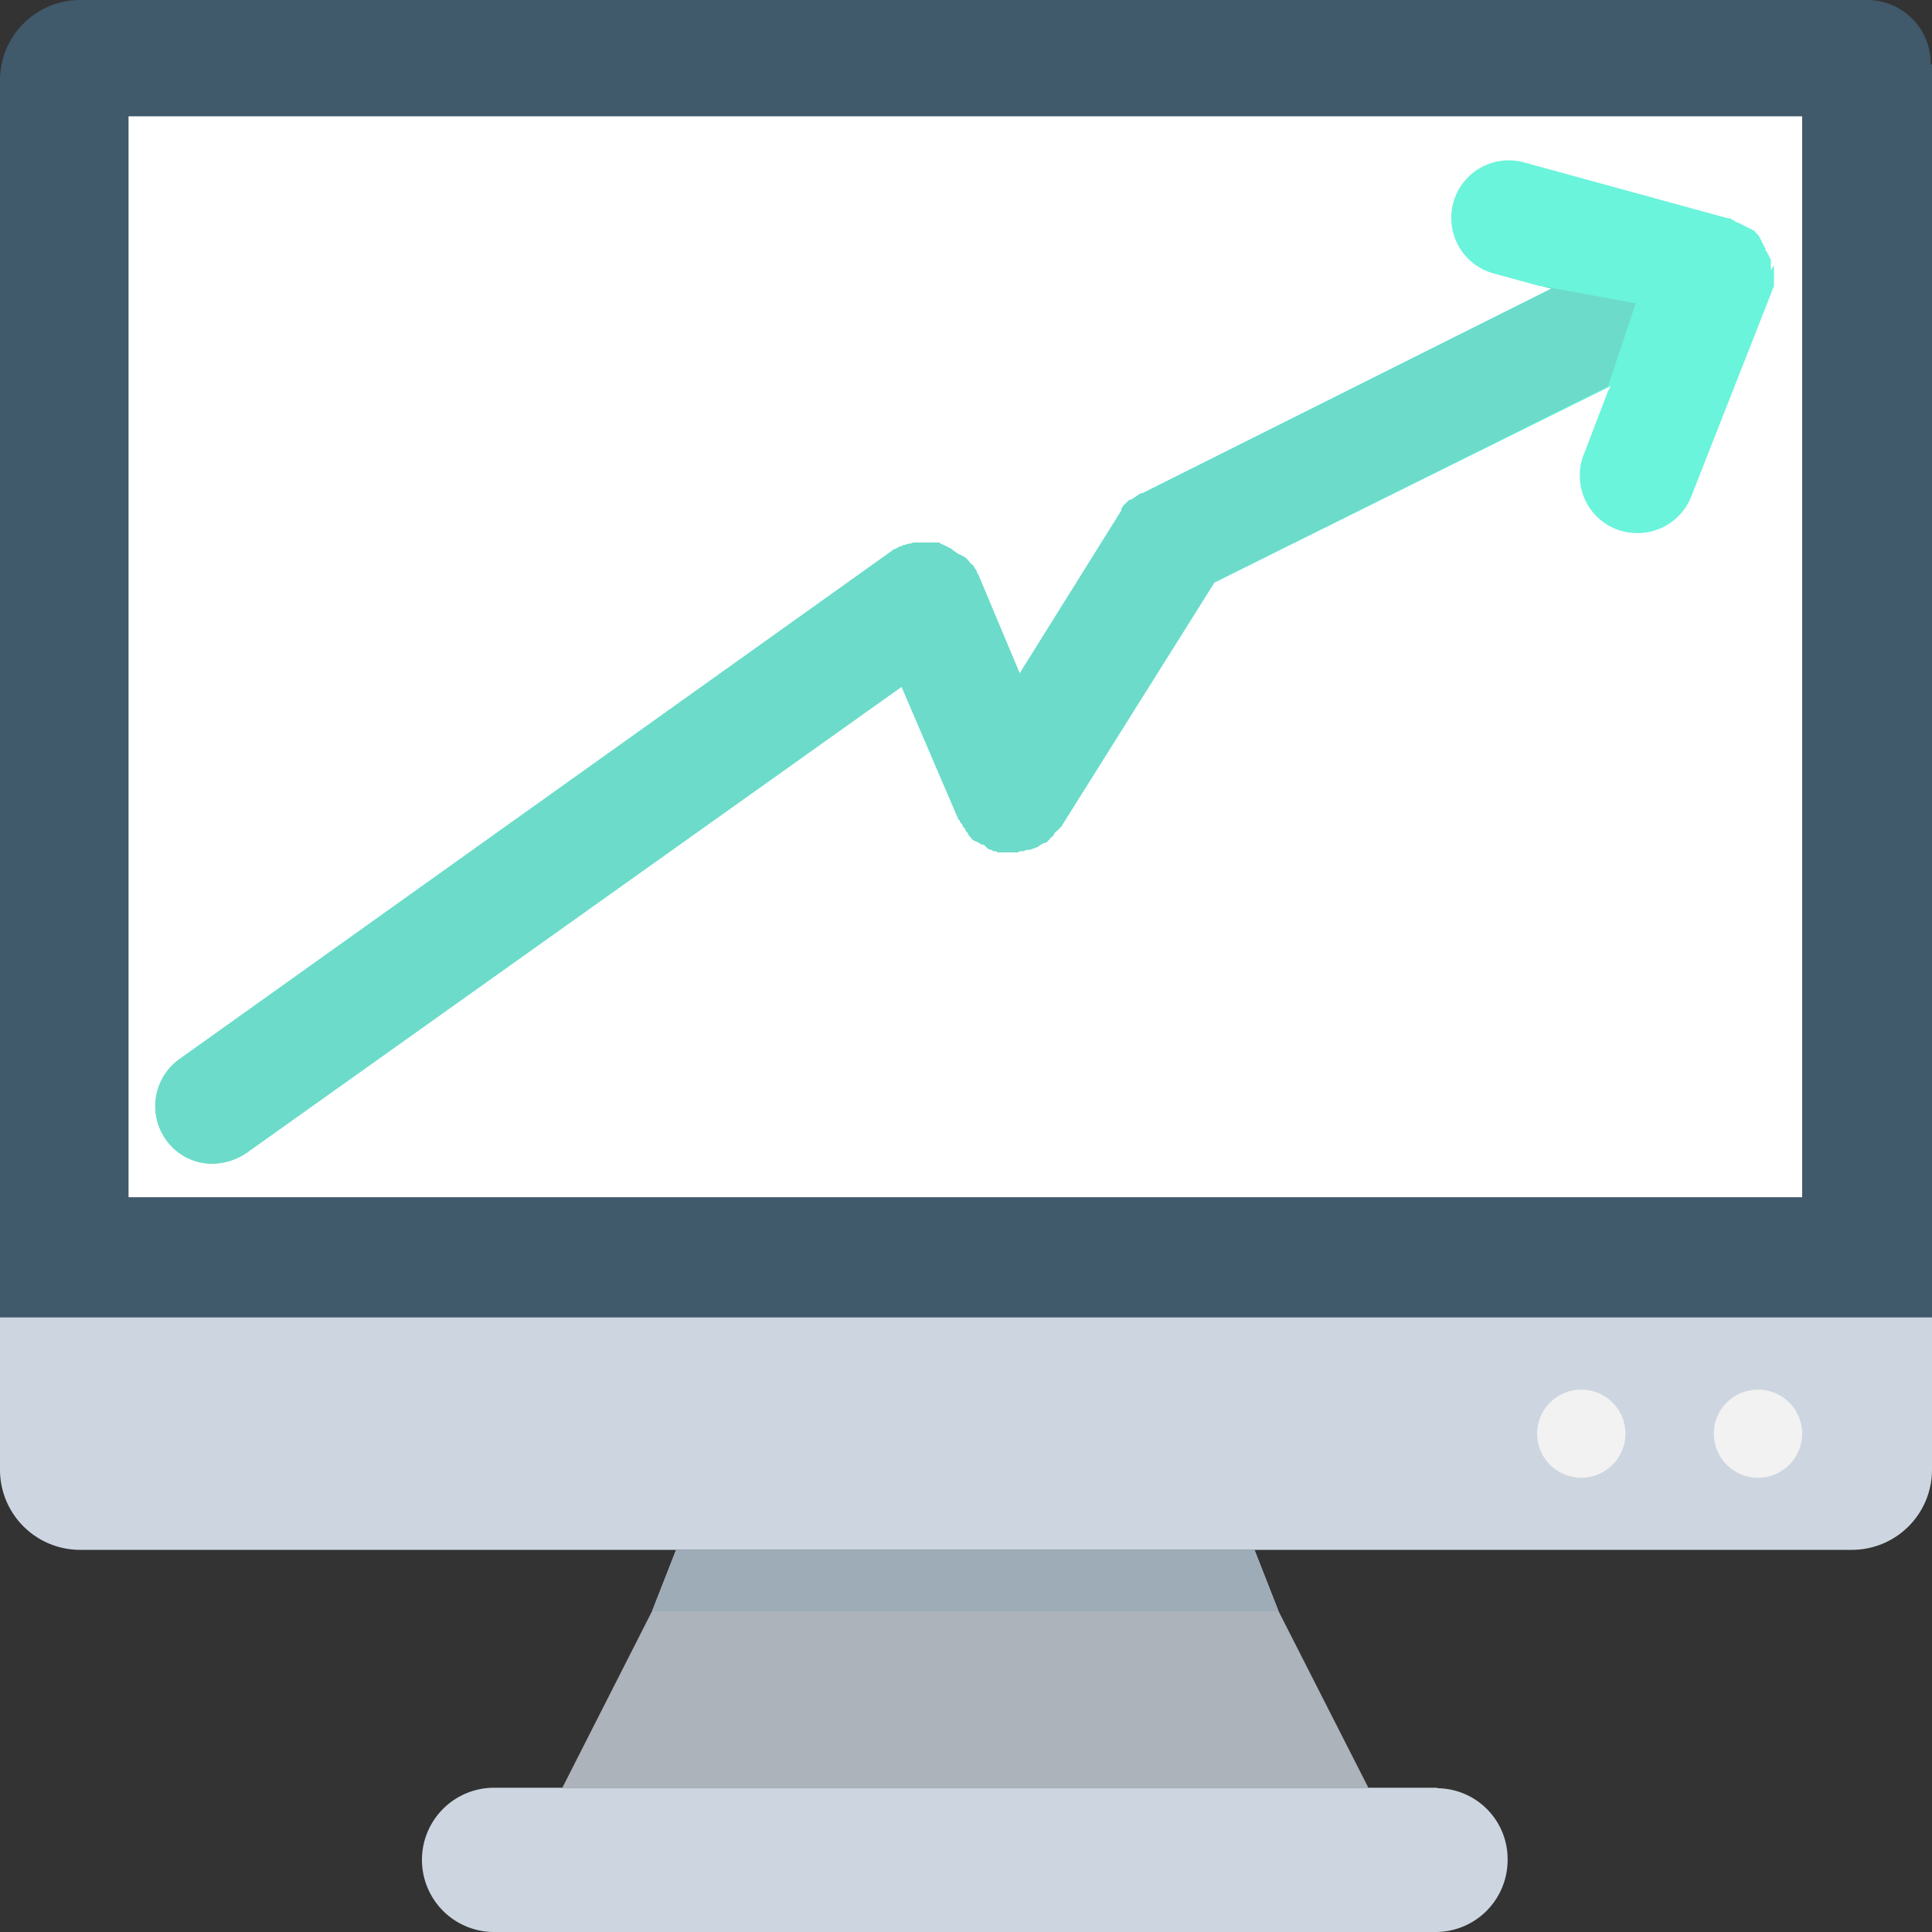
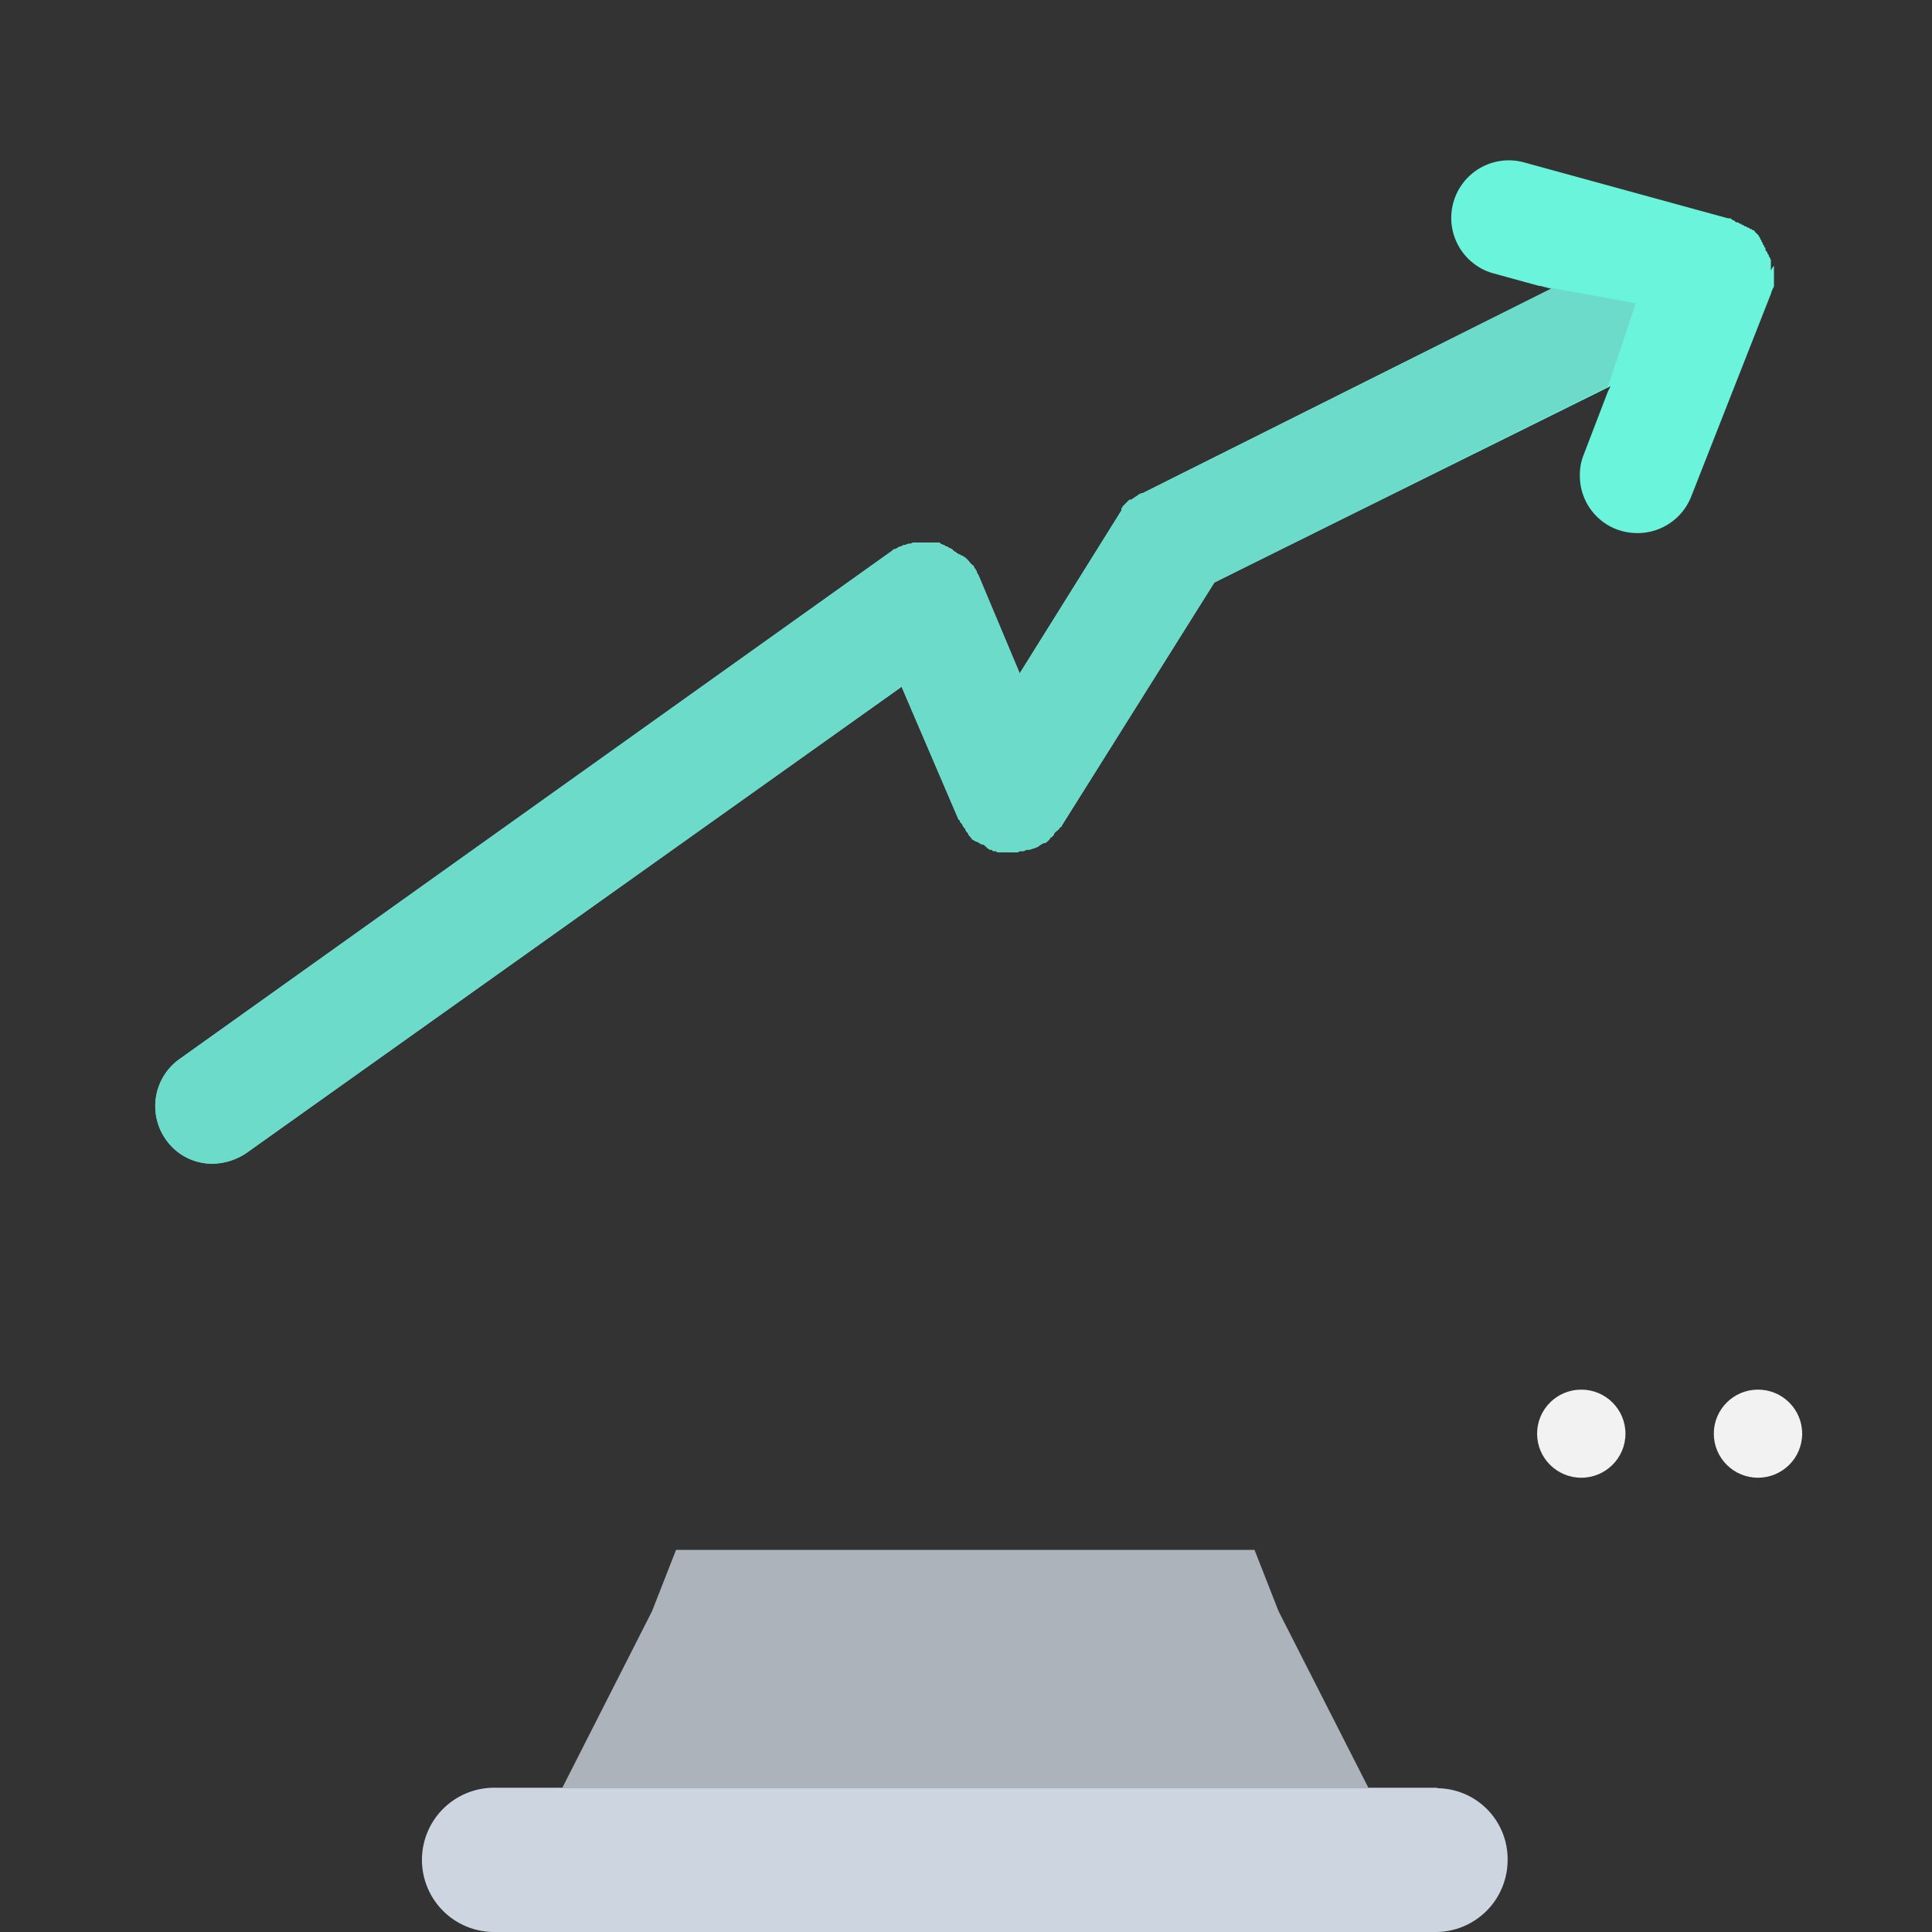
<svg xmlns="http://www.w3.org/2000/svg" viewBox="0 0 150 150" width="150" height="150">
  <rect x="0" y="0" width="150" height="150" fill="#333333" stroke="none" />
  <title>Icon_Computer</title>
  <g>
-     <path d="M149.9,5A4.93,4.93,0,0,0,145,0H6.24A6.23,6.23,0,0,0,0,6.22v96.06H150V5Z" style="fill: #40596b" />
-     <path d="M0,102.28v11.83a6.22,6.22,0,0,0,6.24,6.22H143.76a6.22,6.22,0,0,0,6.24-6.22V102.28Z" style="fill: #cdd6e0" />
    <g>
      <ellipse cx="136.49" cy="111.31" rx="3.43" ry="3.42" style="fill: #f2f2f2" />
      <ellipse cx="122.77" cy="111.31" rx="3.43" ry="3.42" style="fill: #f2f2f2" />
    </g>
    <polygon points="106.24 138.8 43.66 138.8 50.62 125.1 52.49 120.33 97.4 120.33 99.27 125.1 106.24 138.8" style="fill: #acb3ba" />
    <path d="M111.54,138.8H38.36a5.6,5.6,0,1,0,0,11.2h73.07a5.59,5.59,0,0,0,5.62-5.56v0a5.5,5.5,0,0,0-5.39-5.6Z" style="fill: #cdd6e0" />
-     <polygon points="99.27 125.1 50.62 125.1 52.49 120.33 97.4 120.33 99.27 125.1" style="fill: #9eacb7" />
-     <rect x="9.98" y="9.03" width="129.94" height="83.92" style="fill: #fff" />
    <path d="M137.73,20.75V22.2a.35.35,0,0,1-.1.21c0,.1-.1.2-.1.31l-6.24,15.87a4.48,4.48,0,0,1-4.16,2.8,4.7,4.7,0,0,1-1.66-.31,4.45,4.45,0,0,1-2.81-4.25,4.13,4.13,0,0,1,.31-1.56l1.87-4.88.21-.41h0L94.28,45.23,82.43,64.11h0a.09.09,0,0,1-.1.1c-.11.11-.11.21-.21.21a.1.1,0,0,1-.1.1c-.11.11-.21.21-.21.31l-.11.11c-.1.1-.2.1-.2.21l-.11.1c-.1.1-.2.21-.31.21H81c-.11.1-.21.1-.31.2h0c-.11.11-.21.11-.42.21h0c-.1,0-.21.1-.42.1h-.1c-.1,0-.21.11-.31.11h-.11a.37.37,0,0,0-.31.1H77.55c-.11,0-.11,0-.21-.1h-.11c-.1,0-.2,0-.2-.11h-.11c-.1,0-.1,0-.2-.1a.11.11,0,0,1-.11-.1.1.1,0,0,1-.1-.11c-.11,0-.11-.1-.21-.1h-.1c-.11-.1-.21-.1-.32-.21h-.1c-.1-.1-.21-.1-.31-.2L75.36,65c-.1-.1-.2-.21-.2-.31h0c-.11-.1-.21-.21-.21-.31a.1.1,0,0,0-.11-.1c0-.11-.1-.11-.1-.21a.11.11,0,0,0-.1-.11c0-.1-.11-.1-.11-.2a.1.1,0,0,0-.1-.11h0L70,53.32,19.13,89.52a4.83,4.83,0,0,1-2.6.83,4.38,4.38,0,0,1-3.64-1.86,4.49,4.49,0,0,1,1-6.23l55.4-39.52h0c.11-.11.11-.11.21-.11s.11-.1.21-.1a.35.35,0,0,1,.21-.1.36.36,0,0,0,.21-.11h.1c.1,0,.21-.1.31-.1h.11c.1,0,.2-.1.31-.1h1.87c.1,0,.1,0,.21.1s.1,0,.2.1a.33.33,0,0,1,.21.11c.11,0,.11,0,.21.1a.41.41,0,0,1,.21.1.1.1,0,0,1,.1.11c.11,0,.11.1.21.1l.1.11c.11,0,.11.1.21.1s.11.1.21.1.1.11.21.11l.21.2.1.11c.1.1.1.21.21.21a.1.1,0,0,0,.1.1h0a.33.33,0,0,1,.11.21l.1.1c0,.1.1.1.1.21a.36.36,0,0,0,.11.21h0l3.22,7.67,7.9-12.65v-.11c0-.1.1-.1.1-.2l.11-.11.21-.21.1-.1c.1-.1.1-.1.21-.1s.1-.11.21-.11l.1-.1c.1,0,.1-.1.21-.1l.1-.11a.41.41,0,0,0,.21-.1h.1l31.71-15.87-.83-.21h-.11l-3.64-1a4.47,4.47,0,0,1,2.4-8.61l15.9,4.36h.1c.11,0,.11,0,.21.1s.11,0,.21.11.1.1.21.1.1.1.21.1.1.11.2.11.11.1.21.1.1.1.21.1.1.11.21.11.1.1.2.1a.11.11,0,0,1,.11.11h0l.21.2.1.11c0,.1.1.1.1.2s.11.11.11.21.1.11.1.21.11.1.11.21a.1.1,0,0,0,.1.1h0v.1h0c0,.11,0,.11.1.21s0,.11.11.21,0,.1.1.21,0,.1.11.2V21C137.73,20.54,137.73,20.64,137.73,20.75Z" style="fill: #69f4db" />
    <path d="M127,23.55,124.84,30,94.28,45.23,82.43,64.11h0a.09.09,0,0,1-.1.1c-.11.11-.11.21-.21.21a.1.1,0,0,1-.1.1c-.11.11-.21.21-.21.31l-.11.11c-.1.1-.2.1-.2.21l-.11.1c-.1.1-.2.21-.31.21H81c-.11.1-.21.1-.31.2h0c-.11.11-.21.11-.42.21h0c-.1,0-.21.1-.42.1h-.1c-.1,0-.21.11-.31.11h-.11a.37.37,0,0,0-.31.1H77.55c-.11,0-.11,0-.21-.1h-.11c-.1,0-.2,0-.2-.11h-.11c-.1,0-.1,0-.2-.1a.11.11,0,0,1-.11-.1.1.1,0,0,1-.1-.11c-.11,0-.11-.1-.21-.1h-.1c-.11-.1-.21-.1-.32-.21h-.1c-.1-.1-.21-.1-.31-.2L75.36,65c-.1-.1-.2-.21-.2-.31h0c-.11-.1-.21-.21-.21-.31a.1.1,0,0,0-.11-.1c0-.11-.1-.11-.1-.21a.11.11,0,0,0-.1-.11c0-.1-.11-.1-.11-.2a.1.1,0,0,0-.1-.11h0L70,53.32,19.13,89.52a4.83,4.83,0,0,1-2.6.83,4.38,4.38,0,0,1-3.64-1.86,4.49,4.49,0,0,1,1-6.23l55.4-39.52h0c.11-.11.11-.11.21-.11s.11-.1.21-.1a.35.35,0,0,1,.21-.1.36.36,0,0,0,.21-.11h.1c.1,0,.21-.1.31-.1h.11c.1,0,.2-.1.31-.1h1.87c.1,0,.1,0,.21.1s.1,0,.2.1a.33.33,0,0,1,.21.11c.11,0,.11,0,.21.1a.41.41,0,0,1,.21.1.1.1,0,0,1,.1.11c.11,0,.11.1.21.1l.1.11c.11,0,.11.1.21.1s.11.1.21.1.1.11.21.11l.21.2.1.11c.1.1.1.21.21.21a.1.1,0,0,0,.1.1h0a.33.33,0,0,1,.11.21l.1.1c0,.1.1.1.1.21a.36.36,0,0,0,.11.21h0l3.22,7.67,7.9-12.65v-.11c0-.1.1-.1.1-.2l.11-.11.21-.21.1-.1c.1-.1.1-.1.21-.1s.1-.11.21-.11l.1-.1c.1,0,.1-.1.21-.1l.1-.11a.41.41,0,0,0,.21-.1h.1l31.71-15.87-.83-.21Z" style="fill: #6ddbc9" />
  </g>
</svg>